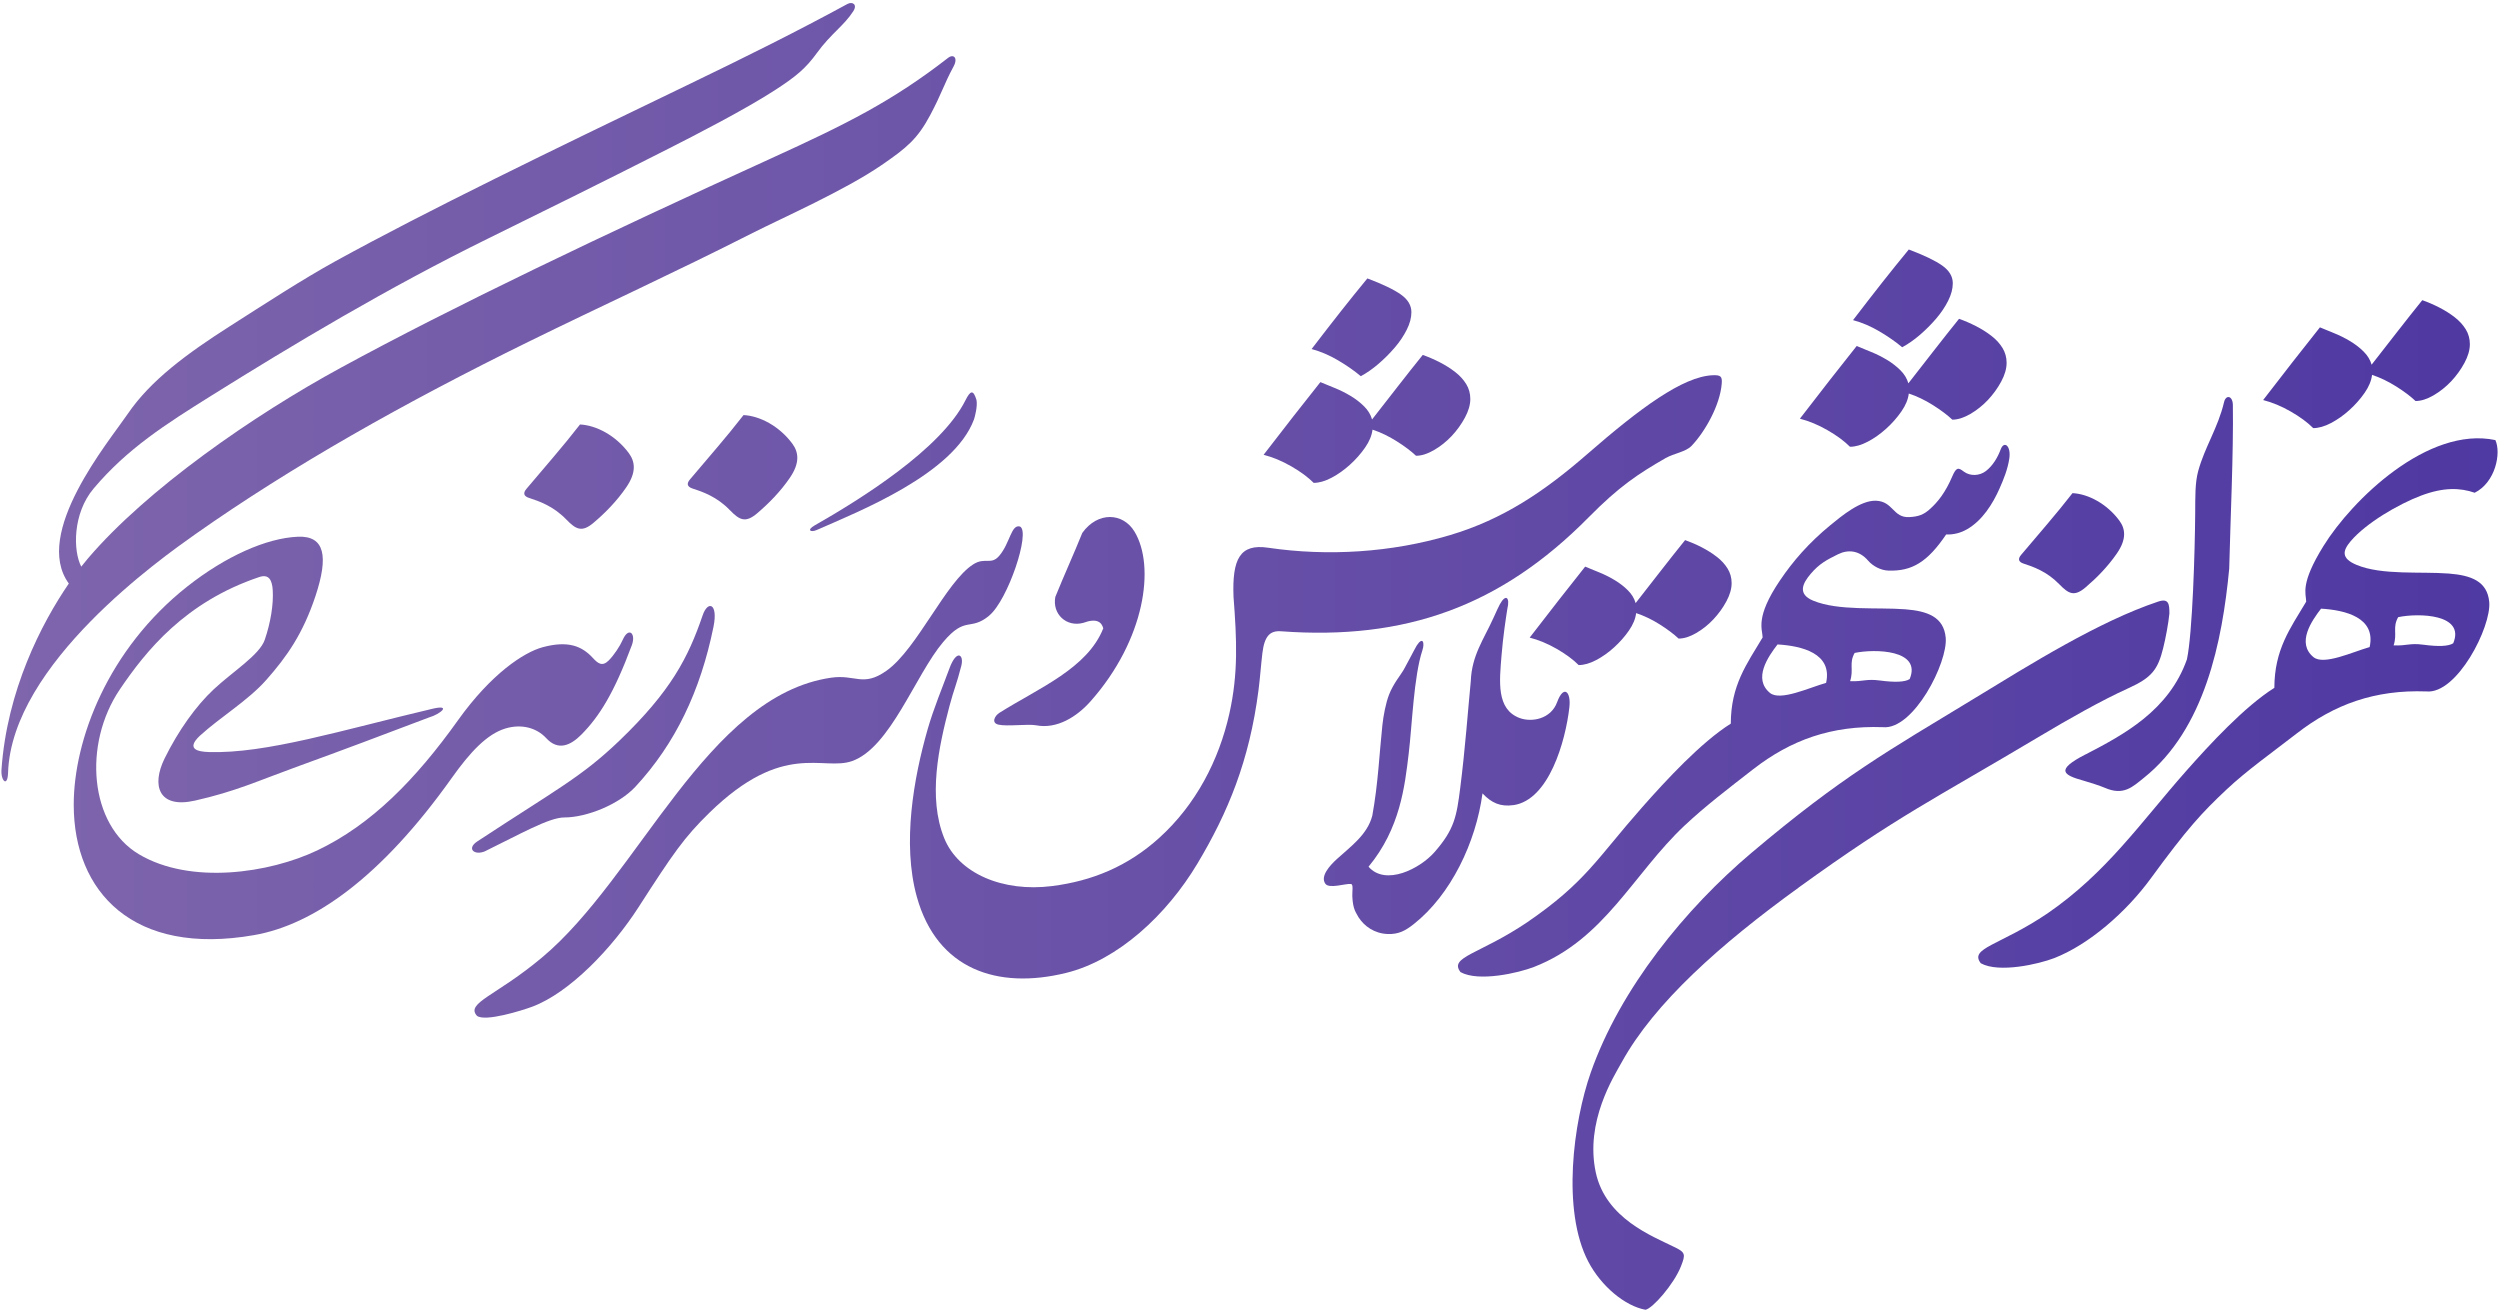
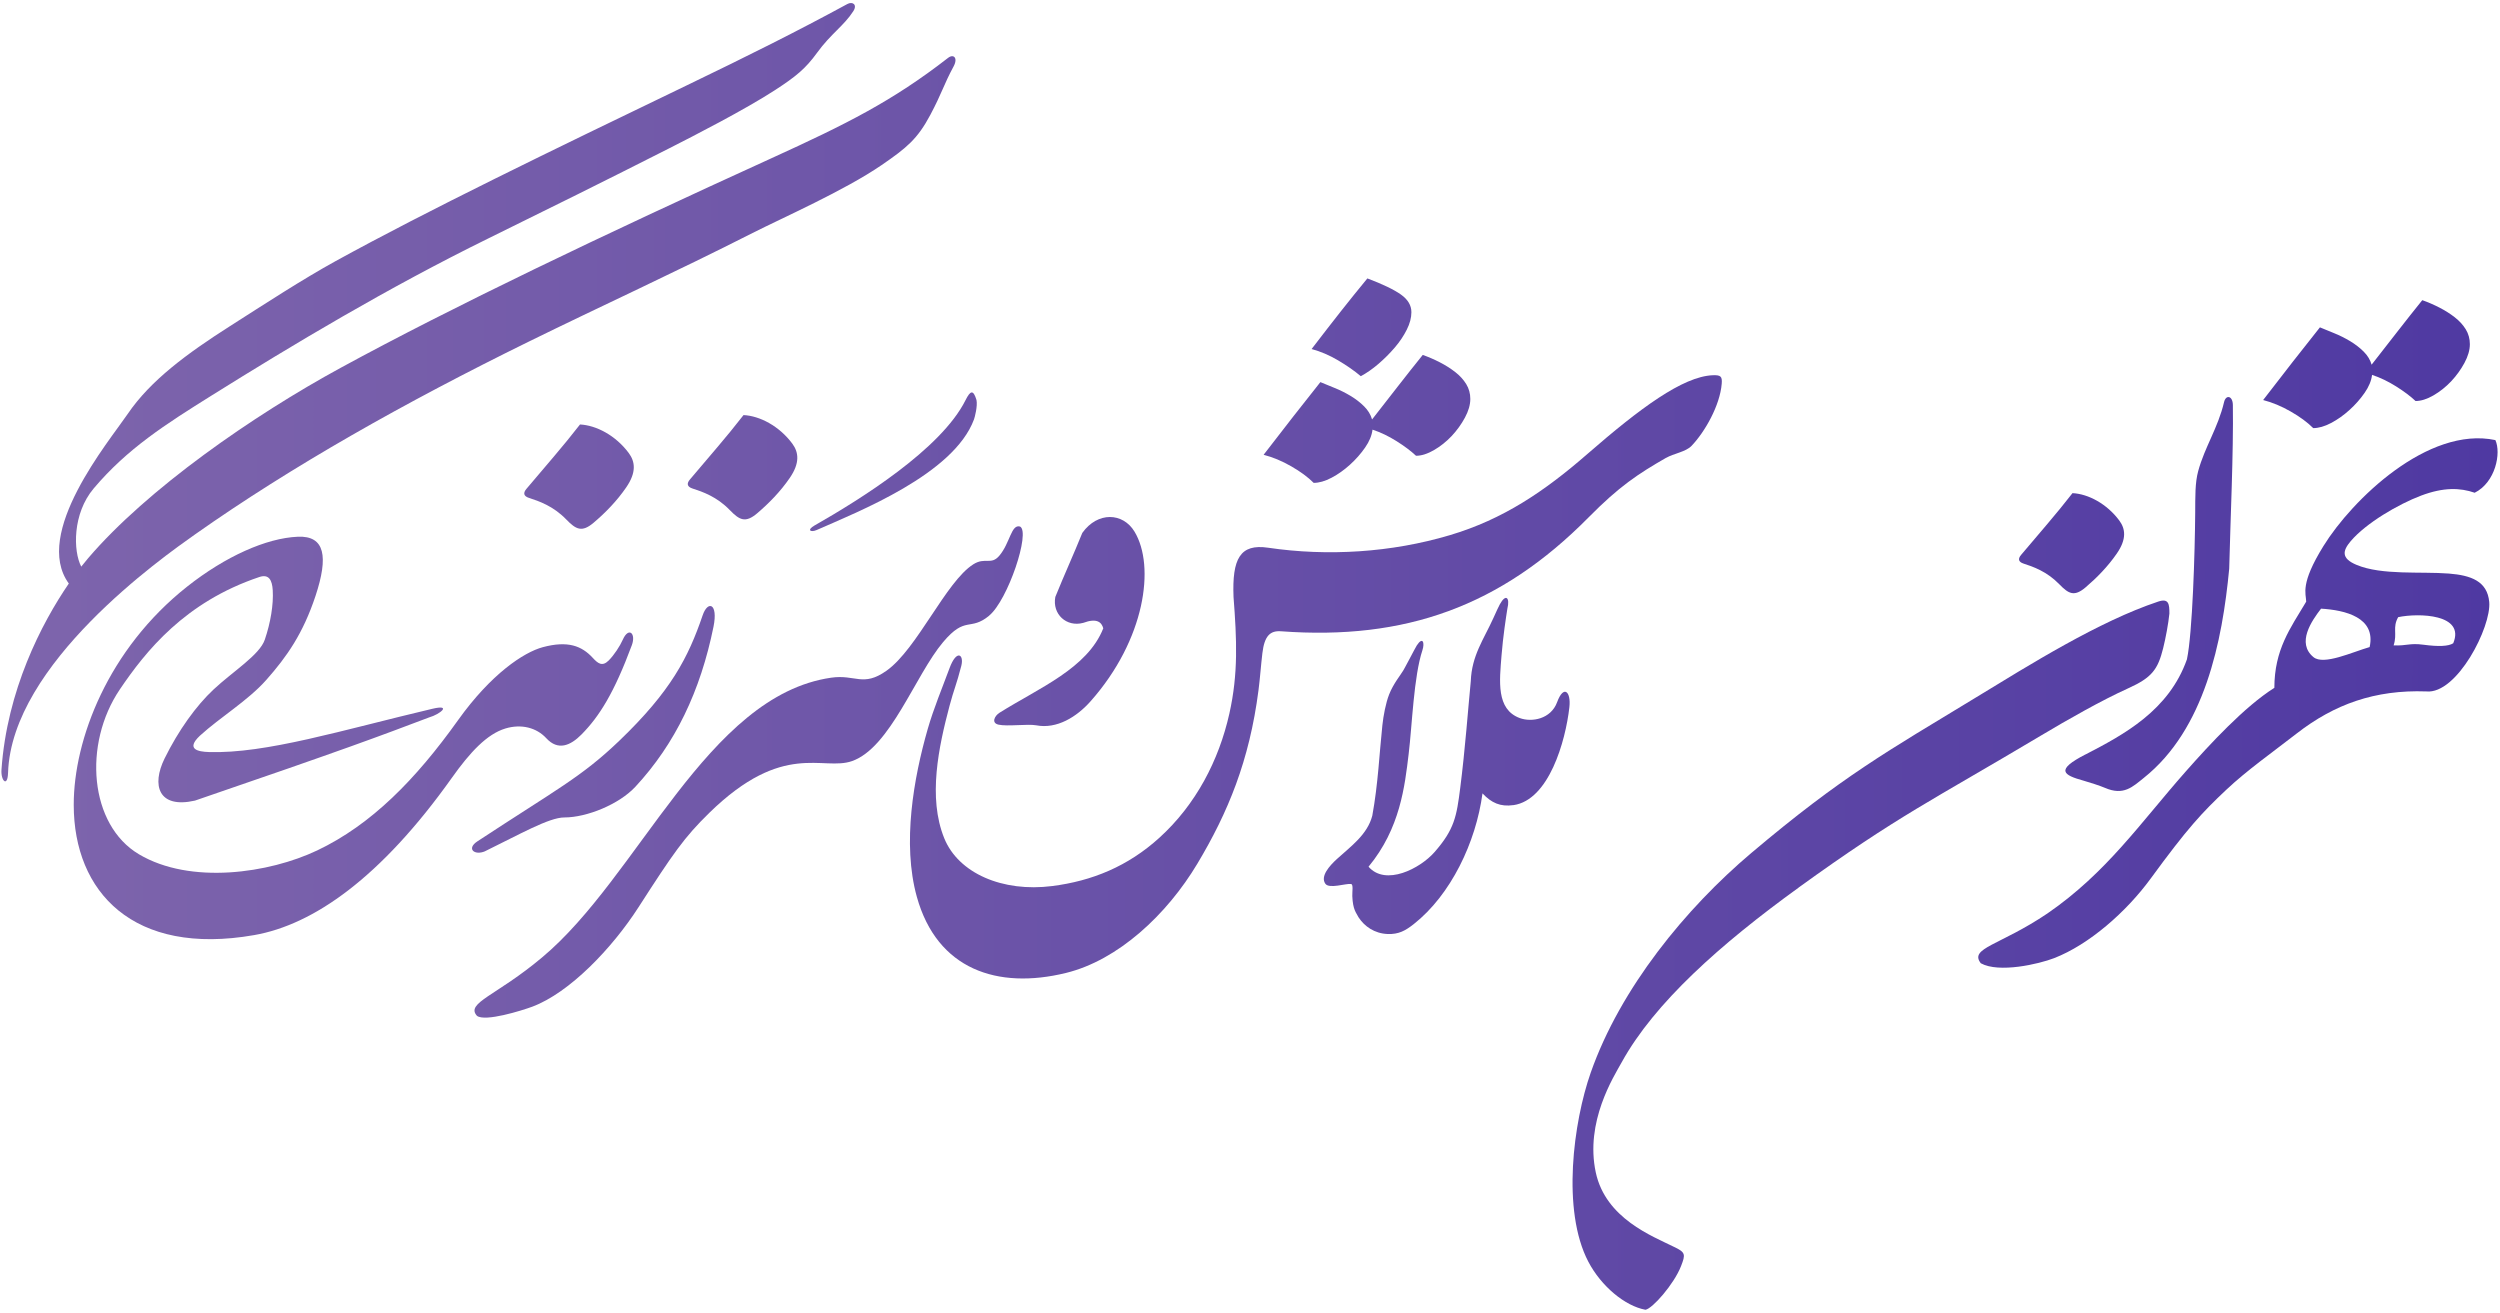
<svg xmlns="http://www.w3.org/2000/svg" width="651" height="342" viewBox="0 0 651 342" fill="none">
  <path d="M526.925 146.757C529.409 147.567 532.976 148.781 536.233 152.131C538.67 154.644 540.139 155.463 543.094 152.941C546.012 150.456 548.873 147.539 551.216 144.141C553.814 140.386 553.475 137.722 551.866 135.548C548.6 131.153 543.743 128.612 539.677 128.414C535.433 133.892 530.943 138.964 526.275 144.517C525.419 145.534 525.598 146.324 526.934 146.757H526.925Z" fill="url(#paint0_linear_5778_29)" />
  <path d="M543.038 196.461C535.15 200.536 537.221 201.806 542.586 203.294C543.922 203.661 546.896 204.621 548.11 205.148C553.014 207.284 555.348 204.865 558.228 202.578C574.143 189.901 578.689 167.002 580.487 148.084C580.779 135.84 581.626 117.675 581.437 105.44C581.4 103.031 579.621 102.682 579.141 104.725C577.579 111.388 574.115 116.405 572.411 122.663C571.574 125.75 571.659 129.28 571.63 133.581C571.555 143.67 570.924 164.95 569.475 171.698C564.769 185.007 553.117 191.265 543.038 196.479V196.461Z" fill="url(#paint1_linear_5778_29)" />
  <path d="M602.35 111.482C603.771 111.482 605.324 111.04 607.018 110.146C608.703 109.261 610.303 108.122 611.818 106.748C613.334 105.374 614.642 103.887 615.752 102.287C616.863 100.687 617.503 99.134 617.682 97.619C619.818 98.325 621.898 99.332 623.95 100.621C625.992 101.911 627.686 103.172 629.013 104.423C630.435 104.423 631.988 103.934 633.682 102.955C635.366 101.976 636.9 100.753 638.284 99.294C639.658 97.826 640.816 96.226 641.748 94.494C642.679 92.762 643.15 91.144 643.15 89.628C643.15 88.207 642.792 86.918 642.086 85.76C641.371 84.602 640.42 83.558 639.225 82.626C638.03 81.694 636.693 80.847 635.225 80.094C633.757 79.341 632.27 78.692 630.764 78.165C628.543 80.922 626.435 83.586 624.43 86.165C622.435 88.744 620.138 91.671 617.569 94.965C617.211 93.722 616.524 92.584 615.508 91.567C614.482 90.541 613.305 89.638 611.978 88.838C610.642 88.038 609.268 87.351 607.847 86.776C606.425 86.202 605.183 85.685 604.11 85.242C601.71 88.264 599.376 91.219 597.117 94.108C594.849 96.998 592.251 100.348 589.324 104.169C591.724 104.791 594.124 105.788 596.524 107.172C598.924 108.546 600.882 109.995 602.388 111.501L602.35 111.482Z" fill="url(#paint2_linear_5778_29)" />
  <path d="M637.682 149.355C630.378 148.781 620.232 149.844 613.654 147.096C609.569 145.393 610.021 143.407 612.119 140.922C616.138 136.188 624.515 131.303 630.435 129.063C636.326 126.833 640.646 127.002 644.411 128.31C649.832 125.6 651.347 117.967 649.795 114.598C632.26 110.899 612.468 130.155 605.023 142.193C598.905 152.075 600.487 154.513 600.534 156.668C596.336 163.698 592.27 169.138 592.242 179.115C584.515 183.981 575.48 193.741 569.108 200.959C557.362 214.268 548.562 227.256 533.165 237.853C520.713 246.258 512.713 246.842 515.8 250.832C520.506 253.449 530.915 251.049 534.906 249.496C544.007 245.966 553.691 237.458 560.007 228.818C569.626 215.661 573.324 211.679 579.743 205.637C585.08 200.611 591.621 195.999 598.096 190.974C607.847 183.407 618.425 179.567 631.799 180.047C639.79 180.875 648.797 163.209 648.195 156.734C647.696 151.331 643.423 149.807 637.691 149.355H637.682ZM617.051 168.498C612.552 169.788 605.089 173.317 602.425 171.115C597.964 167.435 601.926 161.703 604.402 158.494C610.661 158.87 618.764 160.771 617.051 168.498ZM638.811 167.51C637.587 168.301 635.018 168.414 631.075 167.887C627.385 167.397 626.755 168.216 623.301 168.056C624.308 164.941 622.943 163.425 624.486 160.706C629.785 159.595 642.011 159.858 638.82 167.51H638.811Z" fill="url(#paint3_linear_5778_29)" />
  <path d="M468.355 231.124C494.426 212.282 503.179 208.413 531.329 191.623C538.52 187.331 547.282 182.352 554.219 179.218C560.346 176.451 561.898 174.343 563.282 168.809C563.95 166.136 564.647 162.371 564.91 159.774C564.91 157.374 564.788 155.717 562.011 156.649C546.492 161.826 528.656 173.025 514.351 181.731C491.649 195.538 479.734 202.098 456.054 222.108C439.029 236.489 421.975 257.232 414.219 279.331C409.73 292.131 406.605 315.142 413.589 328.526C416.939 334.935 423.151 340.093 428.478 341.062C430.323 340.761 435.913 334.38 437.73 329.721C438.944 326.615 438.963 326.107 435.753 324.611C430.323 321.9 418.125 317.307 415.546 305.326C412.695 292.102 420.224 280.357 422.304 276.592C430.803 261.176 447.979 245.863 468.365 231.133L468.355 231.124Z" fill="url(#paint4_linear_5778_29)" />
  <path d="M342.069 125.741C343.49 125.741 345.043 125.299 346.737 124.405C348.422 123.52 350.022 122.381 351.537 121.007C353.053 119.633 354.361 118.146 355.471 116.546C356.582 114.946 357.222 113.393 357.401 111.878C359.537 112.583 361.617 113.591 363.669 114.88C365.711 116.169 367.405 117.43 368.733 118.682C370.154 118.682 371.707 118.193 373.401 117.214C375.085 116.235 376.62 115.012 378.003 113.553C379.377 112.085 380.535 110.485 381.467 108.753C382.398 107.021 382.869 105.402 382.869 103.887C382.869 102.466 382.511 101.176 381.805 100.019C381.09 98.861 380.14 97.817 378.944 96.885C377.749 95.953 376.412 95.106 374.944 94.353C373.476 93.6 371.989 92.951 370.483 92.424C368.262 95.181 366.154 97.845 364.149 100.424C362.154 103.002 359.867 105.929 357.288 109.223C356.93 107.981 356.243 106.842 355.227 105.826C354.201 104.8 353.024 103.896 351.697 103.096C350.361 102.296 348.987 101.609 347.566 101.035C346.144 100.461 344.902 99.944 343.829 99.501C341.429 102.522 339.095 105.478 336.836 108.367C334.568 111.256 331.97 114.607 329.043 118.428C331.443 119.049 333.843 120.047 336.243 121.43C338.643 122.805 340.601 124.254 342.107 125.76L342.069 125.741Z" fill="url(#paint5_linear_5778_29)" />
  <path d="M212.169 136.79C209.929 138.07 211.152 138.682 212.649 138.023C223.482 133.233 248.338 123.501 253.627 109.214C253.816 108.715 254.606 105.751 254.277 104.16C253.448 101.421 252.705 101.647 251.425 104.198C245.034 117.007 223.896 130.108 212.169 136.8V136.79Z" fill="url(#paint6_linear_5778_29)" />
-   <path d="M447.066 145.007C445.89 144.094 444.591 143.275 443.16 142.532C441.73 141.797 440.271 141.167 438.803 140.64C436.638 143.332 434.577 145.929 432.619 148.451C430.662 150.964 428.431 153.835 425.918 157.044C425.57 155.83 424.902 154.72 423.904 153.722C422.906 152.724 421.758 151.84 420.459 151.059C419.16 150.277 417.815 149.609 416.422 149.044C415.029 148.48 413.815 147.981 412.779 147.548C410.436 150.494 408.158 153.383 405.946 156.207C403.735 159.03 401.194 162.306 398.332 166.033C400.676 166.644 403.019 167.614 405.363 168.96C407.706 170.305 409.617 171.717 411.085 173.185C412.478 173.185 413.993 172.753 415.641 171.887C417.288 171.021 418.85 169.91 420.328 168.564C421.805 167.218 423.085 165.769 424.168 164.207C425.25 162.644 425.88 161.129 426.05 159.651C428.13 160.348 430.172 161.317 432.167 162.578C434.163 163.84 435.81 165.073 437.118 166.287C438.502 166.287 440.026 165.807 441.673 164.856C443.32 163.906 444.817 162.71 446.163 161.28C447.509 159.849 448.638 158.287 449.551 156.593C450.464 154.898 450.916 153.317 450.916 151.84C450.916 150.456 450.567 149.195 449.871 148.066C449.174 146.936 448.243 145.92 447.076 145.007H447.066Z" fill="url(#paint7_linear_5778_29)" />
  <path d="M354.333 97.967C355.839 97.167 357.373 96.103 358.935 94.767C360.488 93.431 361.909 92.009 363.198 90.504C364.488 88.998 365.533 87.435 366.333 85.835C367.133 84.235 367.528 82.729 367.528 81.299C367.528 79.52 366.615 77.986 364.798 76.697C362.982 75.407 360.064 74.005 356.064 72.499C354.822 74.005 353.646 75.454 352.535 76.828C351.424 78.202 350.295 79.624 349.137 81.092C347.98 82.56 346.784 84.094 345.542 85.694C344.3 87.294 342.963 89.026 341.542 90.889C343.857 91.511 346.144 92.489 348.403 93.817C350.671 95.153 352.648 96.527 354.333 97.948V97.967Z" fill="url(#paint8_linear_5778_29)" />
  <path d="M50.786 139.162C76 121.393 105.355 104.847 137.609 88.998C156.809 79.567 175.519 71.049 195.981 60.668C203.792 56.706 219.915 49.6 229.533 43.012C236.093 38.513 238.917 36.198 242.258 29.911C245.241 24.311 245.759 22.033 248.319 17.29C249.524 15.05 248.3 13.967 246.87 15.078C232.385 26.334 220.442 32.292 200.95 41.177C156.677 61.355 117.967 79.85 88.772 95.746C65.911 108.188 38.344 127.332 22.927 145.383C22.372 146.033 21.779 146.748 21.158 147.548C19.04 143.52 18.843 133.76 24.405 127.181C33.167 116.819 43.068 110.513 55.191 102.936C76.292 89.751 100.941 74.965 127.284 62.024C142.964 54.316 157.543 47.106 174.258 38.626C180.639 35.389 193.966 28.565 201.844 23.445C207.293 19.906 209.788 17.845 212.743 13.77C216.404 8.725 219.764 6.72 222.211 2.899C223.331 1.149 221.957 0.33 220.658 1.045C207.613 8.142 194.804 14.532 178.927 22.184C143.143 39.436 111.482 54.748 87.445 67.963C78.823 72.706 69.101 79.049 59.803 84.979C48.772 92.019 39.21 99.031 33.271 107.765C28.32 115.03 8.396 138.908 17.92 151.953C10.796 162.353 1.817 179.745 0.386 200.442C0.189 203.359 1.977 205.101 2.099 201.223C3.022 172.865 42.137 145.261 50.786 139.162Z" fill="url(#paint9_linear_5778_29)" />
-   <path d="M495.311 90.428C496.817 89.628 498.351 88.565 499.913 87.228C501.466 85.892 502.887 84.471 504.177 82.965C505.466 81.459 506.511 79.897 507.311 78.296C508.111 76.697 508.506 75.191 508.506 73.769C508.506 71.991 507.593 70.457 505.777 69.167C503.96 67.878 501.042 66.475 497.052 64.969C495.81 66.475 494.633 67.925 493.523 69.299C492.412 70.673 491.283 72.094 490.125 73.562C488.967 75.031 487.772 76.565 486.53 78.165C485.287 79.765 483.951 81.496 482.53 83.36C484.845 83.981 487.132 84.96 489.391 86.287C491.659 87.624 493.635 88.998 495.32 90.419L495.311 90.428Z" fill="url(#paint10_linear_5778_29)" />
-   <path d="M481.72 116.339C483.141 116.339 484.694 115.896 486.388 115.002C488.073 114.118 489.673 112.979 491.188 111.605C492.704 110.231 494.012 108.743 495.122 107.143C496.233 105.543 496.873 103.991 497.052 102.475C499.188 103.181 501.268 104.188 503.32 105.478C505.362 106.767 507.057 108.028 508.384 109.28C509.805 109.28 511.358 108.791 513.052 107.812C514.736 106.833 516.271 105.609 517.654 104.151C519.028 102.682 520.186 101.082 521.118 99.351C522.049 97.619 522.52 96 522.52 94.485C522.52 93.064 522.162 91.774 521.456 90.617C520.751 89.459 519.791 88.414 518.595 87.482C517.4 86.551 516.064 85.704 514.595 84.951C513.127 84.198 511.64 83.548 510.134 83.021C507.913 85.779 505.805 88.442 503.8 91.021C501.805 93.6 499.508 96.527 496.939 99.821C496.581 98.579 495.894 97.44 494.878 96.424C493.861 95.407 492.675 94.494 491.348 93.694C490.012 92.894 488.638 92.207 487.217 91.633C485.795 91.059 484.553 90.541 483.48 90.099C481.08 93.12 478.746 96.075 476.487 98.965C474.219 101.854 471.621 105.205 468.694 109.026C471.094 109.647 473.494 110.645 475.894 112.028C478.294 113.402 480.252 114.852 481.758 116.358L481.72 116.339Z" fill="url(#paint11_linear_5778_29)" />
  <path d="M282.051 162.202C285.674 160.856 286.86 162.051 287.293 163.614C283.161 174.061 270.568 179.134 260.272 185.6C259.011 186.39 258.06 188.254 259.999 188.696C262.258 189.223 267.66 188.461 269.853 188.875C275.18 189.891 280.357 186.72 284.018 182.578C298.211 166.55 300.865 147.454 295.434 138.447C292.422 133.449 285.844 133.157 281.834 138.767C279.519 144.489 277.119 149.722 274.804 155.444C273.966 159.953 277.74 163.35 282.032 162.202H282.051Z" fill="url(#paint12_linear_5778_29)" />
  <path d="M394.116 209.656C403.33 208.31 407.659 193.072 408.666 184.16C409.128 180.103 407.179 178.202 405.466 182.861C403.857 187.247 398.878 188.141 395.744 186.983C389.551 184.705 390.474 177.308 391.001 170.663C391.386 165.797 392.149 160.837 392.516 158.513C393.231 155.623 392.13 154.503 390.558 157.364C390.332 157.722 389.608 159.331 388.874 160.95C386.361 166.513 383.236 170.682 382.991 177.393C382.295 184.498 381.532 195.087 380.243 205.176C379.302 212.602 378.747 215.971 373.523 221.919C369.787 226.173 360.827 230.804 356.366 225.693C364.62 215.726 365.805 204.687 366.813 196.348C367.725 188.828 368.13 176.169 370.398 169.317C371.029 167.426 370.521 165.637 368.93 168.075C368.478 168.771 365.448 174.729 365.147 174.993C364.855 175.567 362.794 178.08 361.721 180.856C360.845 183.105 360.234 186.381 359.97 188.856C359.198 196.009 358.869 204.112 357.344 212.414C356.055 217.364 351.735 220.404 348.121 223.698C346.201 225.449 343.735 228.206 345.137 230.145C346.135 231.519 350.53 229.995 351.801 230.192C352.469 230.296 352.093 232.131 352.14 233.355C352.29 236.95 353.156 237.656 353.768 238.87C355.302 241.232 357.918 243.086 361.354 243.218C364.215 243.322 365.965 242.352 368.149 240.63C377.787 233.025 384.328 219.388 386.041 206.597C388.356 209.063 390.699 210.145 394.116 209.646V209.656Z" fill="url(#paint13_linear_5778_29)" />
  <path d="M433.833 119.237C435.829 118.089 438.982 117.666 440.469 116.113C443.96 112.47 447.885 105.562 448.337 99.915C448.487 98.014 448.092 97.628 445.974 97.713C438.2 98.052 427.076 106.268 413.363 118.212C402.191 127.943 391.424 135.228 377.532 139.36C362.276 143.896 345.749 144.913 330.21 142.626C322.897 141.543 320.817 145.506 321.213 155.473C322.06 166.513 322.465 175.407 320.13 185.807C317.392 198.042 311.378 209.552 301.919 218.136C293.693 225.609 284.357 229.411 273.985 230.729C261.072 232.376 249.58 227.406 245.881 218.277C241.571 207.661 244.451 194.399 247.256 183.811C248.366 179.604 249.1 178.202 250.324 173.383C251.086 170.381 249.091 169.007 247.246 174.023C245.354 179.162 243.143 184.395 241.571 189.863C237.938 202.531 234.87 219.623 238.747 233.543C244.027 252.507 259.792 257.703 277.542 253.364C291.124 250.051 303.839 238.211 311.81 224.875C319.754 211.585 325.345 198.136 327.716 179.708C328.13 176.527 328.328 173.393 328.723 170.098C329.26 165.562 330.756 164.178 333.58 164.385C365.871 166.767 390.756 157.92 413.664 134.729C421.683 126.607 426.549 123.416 433.824 119.228L433.833 119.237Z" fill="url(#paint14_linear_5778_29)" />
-   <path d="M438.69 214.955C444.026 209.929 450.087 205.317 456.563 200.282C466.313 192.715 476.892 188.875 490.266 189.355C498.257 190.183 507.264 172.517 506.661 166.042C506.162 160.64 501.889 159.115 496.158 158.663C488.854 158.089 478.708 159.143 472.13 156.404C468.045 154.701 469.363 151.953 471.471 149.468C473.748 146.776 475.659 145.807 478.558 144.357C481.221 143.03 484.12 143.284 486.445 145.976C487.715 147.444 489.786 148.517 491.706 148.583C497.899 148.8 501.927 146.343 506.774 139.181C508.732 139.247 510.567 138.786 512.289 137.779C516.195 135.51 518.887 131.256 520.675 127.219C521.739 124.809 522.802 122.24 523.226 119.379C523.706 116.113 521.871 114.635 520.976 117.026C520.195 119.125 518.953 121.223 517.174 122.626C515.48 123.953 513.023 124.047 511.367 122.795C509.965 121.732 509.438 121.572 508.365 124.075C506.652 128.066 504.713 130.701 502.332 132.753C500.92 133.967 499.649 134.532 497.146 134.654C492.939 134.861 492.986 130.56 488.525 130.39C484.478 130.24 479.537 134.372 476.553 136.819C471 141.383 466.887 146.127 463.48 151.181C456.977 160.809 458.944 163.83 458.991 165.986C454.793 173.016 450.727 178.456 450.699 188.432C442.972 193.298 433.937 203.058 427.565 210.277C415.819 223.585 412.921 229.722 397.683 240.159C385.231 248.564 377.231 249.147 380.318 253.138C385.024 255.754 395.434 253.354 399.424 251.802C417.815 244.667 425.269 227.585 438.68 214.955H438.69ZM482.944 170.023C488.242 168.913 500.468 169.176 497.278 176.828C496.064 177.618 493.485 177.731 489.541 177.204C485.852 176.715 485.221 177.534 481.767 177.374C482.774 174.258 481.41 172.743 482.953 170.023H482.944ZM462.868 167.811C469.127 168.188 477.231 170.089 475.518 177.816C471.019 179.105 463.556 182.635 460.892 180.433C456.431 176.753 460.393 171.021 462.868 167.811Z" fill="url(#paint15_linear_5778_29)" />
  <path d="M151.03 110.541C146.607 116.254 141.929 121.543 137.063 127.322C136.169 128.386 136.357 129.205 137.75 129.656C140.339 130.494 144.066 131.765 147.444 135.256C149.976 137.873 151.52 138.72 154.597 136.103C157.647 133.515 160.621 130.475 163.058 126.927C165.76 123.012 165.411 120.235 163.727 117.967C160.32 113.383 155.256 110.739 151.021 110.532L151.03 110.541Z" fill="url(#paint16_linear_5778_29)" />
-   <path d="M131.586 189.703C135.746 188.442 139.717 189.477 142.249 192.225C145.327 195.576 148.555 194.145 151.397 191.284C156.094 186.541 159.924 180.395 164.527 168.018C165.675 164.922 163.698 163.143 162.174 166.578C161.421 168.273 159.924 170.569 158.484 172.009C156.79 173.694 155.642 172.696 154.362 171.313C151.482 168.178 147.868 166.776 141.336 168.527C136.376 169.863 127.868 175.501 119.284 187.52C108.273 202.955 96.734 214.729 82.607 221.449C70.118 227.388 49.628 230.437 36.17 222.446C23.285 214.795 21.553 193.778 31.219 179.501C37.939 169.581 48.123 156.771 67.52 150.259C70.005 149.421 70.861 151.04 71.021 153.684C71.247 157.421 70.457 162.155 68.951 166.578C67.605 170.55 60.621 174.851 55.624 179.529C51.087 183.764 46.475 190.164 42.852 197.524C39.435 204.461 41.205 210.635 50.767 208.479C61.327 206.098 67.172 203.341 77.129 199.727C90.259 194.955 98.654 191.764 111.717 186.823C114.663 185.976 117.76 183.35 112.602 184.564C89.064 190.117 69.252 196.31 54.362 195.83C51.624 195.745 48.301 195.134 52.038 191.595C57.403 186.701 64.565 182.456 69.365 177.025C74.729 170.964 78.908 164.978 82.165 155.162C85.543 144.95 84.649 139.463 77.562 139.764C69.346 140.113 58.673 144.894 48.744 152.743C28.16 169.016 19.191 192.517 19.2 209.59C19.21 232.282 34.701 249.025 66.184 243.5C81.591 240.799 99.153 228.602 117.675 202.531C122.39 195.887 126.804 191.152 131.595 189.703H131.586Z" fill="url(#paint17_linear_5778_29)" />
+   <path d="M131.586 189.703C135.746 188.442 139.717 189.477 142.249 192.225C145.327 195.576 148.555 194.145 151.397 191.284C156.094 186.541 159.924 180.395 164.527 168.018C165.675 164.922 163.698 163.143 162.174 166.578C161.421 168.273 159.924 170.569 158.484 172.009C156.79 173.694 155.642 172.696 154.362 171.313C151.482 168.178 147.868 166.776 141.336 168.527C136.376 169.863 127.868 175.501 119.284 187.52C108.273 202.955 96.734 214.729 82.607 221.449C70.118 227.388 49.628 230.437 36.17 222.446C23.285 214.795 21.553 193.778 31.219 179.501C37.939 169.581 48.123 156.771 67.52 150.259C70.005 149.421 70.861 151.04 71.021 153.684C71.247 157.421 70.457 162.155 68.951 166.578C67.605 170.55 60.621 174.851 55.624 179.529C51.087 183.764 46.475 190.164 42.852 197.524C39.435 204.461 41.205 210.635 50.767 208.479C90.259 194.955 98.654 191.764 111.717 186.823C114.663 185.976 117.76 183.35 112.602 184.564C89.064 190.117 69.252 196.31 54.362 195.83C51.624 195.745 48.301 195.134 52.038 191.595C57.403 186.701 64.565 182.456 69.365 177.025C74.729 170.964 78.908 164.978 82.165 155.162C85.543 144.95 84.649 139.463 77.562 139.764C69.346 140.113 58.673 144.894 48.744 152.743C28.16 169.016 19.191 192.517 19.2 209.59C19.21 232.282 34.701 249.025 66.184 243.5C81.591 240.799 99.153 228.602 117.675 202.531C122.39 195.887 126.804 191.152 131.595 189.703H131.586Z" fill="url(#paint17_linear_5778_29)" />
  <path d="M193.609 108.094C189.185 113.807 184.508 119.096 179.642 124.875C178.748 125.939 178.936 126.758 180.329 127.209C182.917 128.047 186.644 129.317 190.023 132.809C192.555 135.426 194.098 136.273 197.176 133.656C200.216 131.068 203.199 128.028 205.637 124.48C208.338 120.565 207.99 117.788 206.315 115.52C202.908 110.936 197.844 108.292 193.609 108.085V108.094Z" fill="url(#paint18_linear_5778_29)" />
  <path d="M126.296 221.665C135.228 217.317 142.974 212.856 146.964 212.865C152.809 212.865 161.214 209.439 165.44 204.884C175.849 193.675 182.409 179.905 185.797 163.19C187.039 157.044 184.31 156.291 182.964 160.244C179.237 171.171 174.748 179.971 161.214 192.941C151.378 202.362 144.95 205.524 124.329 219.077C121.365 221.025 123.567 222.842 126.315 221.665H126.296Z" fill="url(#paint19_linear_5778_29)" />
  <path d="M257.561 160.32C262.465 156.291 268.394 138.513 265.618 137.11C263.293 136.452 263.058 141.355 260.225 144.706C258.07 147.256 256.554 144.997 253.467 146.936C246.333 151.416 238.794 169.073 230.813 174.682C224.705 178.983 222.776 175.557 216.442 176.47C184.065 181.138 166.381 228.291 141.12 249.345C129.261 259.312 121.176 261.166 124.197 264.517C126.296 266.145 135.84 263.161 138.578 262.154C148.348 258.503 159.388 246.926 166.268 236.244C175.341 222.145 178.164 218.061 184.677 211.689C204.037 192.771 214.239 200.884 221.882 198.183C231.867 194.644 238.305 175.849 245.58 167.209C251.453 160.226 252.554 164.451 257.571 160.329L257.561 160.32Z" fill="url(#paint20_linear_5778_29)" />
  <defs>
    <linearGradient id="paint0_linear_5778_29" x1="0.371" y1="240.679" x2="650.371" y2="240.679" gradientUnits="userSpaceOnUse">
      <stop stop-color="#7E65AC" />
      <stop offset="1" stop-color="#4F39A2" />
    </linearGradient>
    <linearGradient id="paint1_linear_5778_29" x1="0.371" y1="240.679" x2="650.371" y2="240.679" gradientUnits="userSpaceOnUse">
      <stop stop-color="#7E65AC" />
      <stop offset="1" stop-color="#4F39A2" />
    </linearGradient>
    <linearGradient id="paint2_linear_5778_29" x1="0.371" y1="240.679" x2="650.371" y2="240.679" gradientUnits="userSpaceOnUse">
      <stop stop-color="#7E65AC" />
      <stop offset="1" stop-color="#4F39A2" />
    </linearGradient>
    <linearGradient id="paint3_linear_5778_29" x1="0.371" y1="240.679" x2="650.371" y2="240.679" gradientUnits="userSpaceOnUse">
      <stop stop-color="#7E65AC" />
      <stop offset="1" stop-color="#4F39A2" />
    </linearGradient>
    <linearGradient id="paint4_linear_5778_29" x1="0.371" y1="240.679" x2="650.371" y2="240.679" gradientUnits="userSpaceOnUse">
      <stop stop-color="#7E65AC" />
      <stop offset="1" stop-color="#4F39A2" />
    </linearGradient>
    <linearGradient id="paint5_linear_5778_29" x1="0.371" y1="240.679" x2="650.371" y2="240.679" gradientUnits="userSpaceOnUse">
      <stop stop-color="#7E65AC" />
      <stop offset="1" stop-color="#4F39A2" />
    </linearGradient>
    <linearGradient id="paint6_linear_5778_29" x1="0.371" y1="240.679" x2="650.371" y2="240.679" gradientUnits="userSpaceOnUse">
      <stop stop-color="#7E65AC" />
      <stop offset="1" stop-color="#4F39A2" />
    </linearGradient>
    <linearGradient id="paint7_linear_5778_29" x1="0.371" y1="240.679" x2="650.371" y2="240.679" gradientUnits="userSpaceOnUse">
      <stop stop-color="#7E65AC" />
      <stop offset="1" stop-color="#4F39A2" />
    </linearGradient>
    <linearGradient id="paint8_linear_5778_29" x1="0.371" y1="240.679" x2="650.371" y2="240.679" gradientUnits="userSpaceOnUse">
      <stop stop-color="#7E65AC" />
      <stop offset="1" stop-color="#4F39A2" />
    </linearGradient>
    <linearGradient id="paint9_linear_5778_29" x1="0.371" y1="240.679" x2="650.371" y2="240.679" gradientUnits="userSpaceOnUse">
      <stop stop-color="#7E65AC" />
      <stop offset="1" stop-color="#4F39A2" />
    </linearGradient>
    <linearGradient id="paint10_linear_5778_29" x1="0.371" y1="240.679" x2="650.371" y2="240.679" gradientUnits="userSpaceOnUse">
      <stop stop-color="#7E65AC" />
      <stop offset="1" stop-color="#4F39A2" />
    </linearGradient>
    <linearGradient id="paint11_linear_5778_29" x1="0.371" y1="240.679" x2="650.371" y2="240.679" gradientUnits="userSpaceOnUse">
      <stop stop-color="#7E65AC" />
      <stop offset="1" stop-color="#4F39A2" />
    </linearGradient>
    <linearGradient id="paint12_linear_5778_29" x1="0.371" y1="240.679" x2="650.371" y2="240.679" gradientUnits="userSpaceOnUse">
      <stop stop-color="#7E65AC" />
      <stop offset="1" stop-color="#4F39A2" />
    </linearGradient>
    <linearGradient id="paint13_linear_5778_29" x1="0.371" y1="240.679" x2="650.371" y2="240.679" gradientUnits="userSpaceOnUse">
      <stop stop-color="#7E65AC" />
      <stop offset="1" stop-color="#4F39A2" />
    </linearGradient>
    <linearGradient id="paint14_linear_5778_29" x1="0.371" y1="240.679" x2="650.371" y2="240.679" gradientUnits="userSpaceOnUse">
      <stop stop-color="#7E65AC" />
      <stop offset="1" stop-color="#4F39A2" />
    </linearGradient>
    <linearGradient id="paint15_linear_5778_29" x1="0.371" y1="240.679" x2="650.371" y2="240.679" gradientUnits="userSpaceOnUse">
      <stop stop-color="#7E65AC" />
      <stop offset="1" stop-color="#4F39A2" />
    </linearGradient>
    <linearGradient id="paint16_linear_5778_29" x1="0.371" y1="240.679" x2="650.371" y2="240.679" gradientUnits="userSpaceOnUse">
      <stop stop-color="#7E65AC" />
      <stop offset="1" stop-color="#4F39A2" />
    </linearGradient>
    <linearGradient id="paint17_linear_5778_29" x1="0.371" y1="240.679" x2="650.371" y2="240.679" gradientUnits="userSpaceOnUse">
      <stop stop-color="#7E65AC" />
      <stop offset="1" stop-color="#4F39A2" />
    </linearGradient>
    <linearGradient id="paint18_linear_5778_29" x1="0.371" y1="240.679" x2="650.371" y2="240.679" gradientUnits="userSpaceOnUse">
      <stop stop-color="#7E65AC" />
      <stop offset="1" stop-color="#4F39A2" />
    </linearGradient>
    <linearGradient id="paint19_linear_5778_29" x1="0.371" y1="240.679" x2="650.371" y2="240.679" gradientUnits="userSpaceOnUse">
      <stop stop-color="#7E65AC" />
      <stop offset="1" stop-color="#4F39A2" />
    </linearGradient>
    <linearGradient id="paint20_linear_5778_29" x1="0.371" y1="240.679" x2="650.371" y2="240.679" gradientUnits="userSpaceOnUse">
      <stop stop-color="#7E65AC" />
      <stop offset="1" stop-color="#4F39A2" />
    </linearGradient>
  </defs>
</svg>